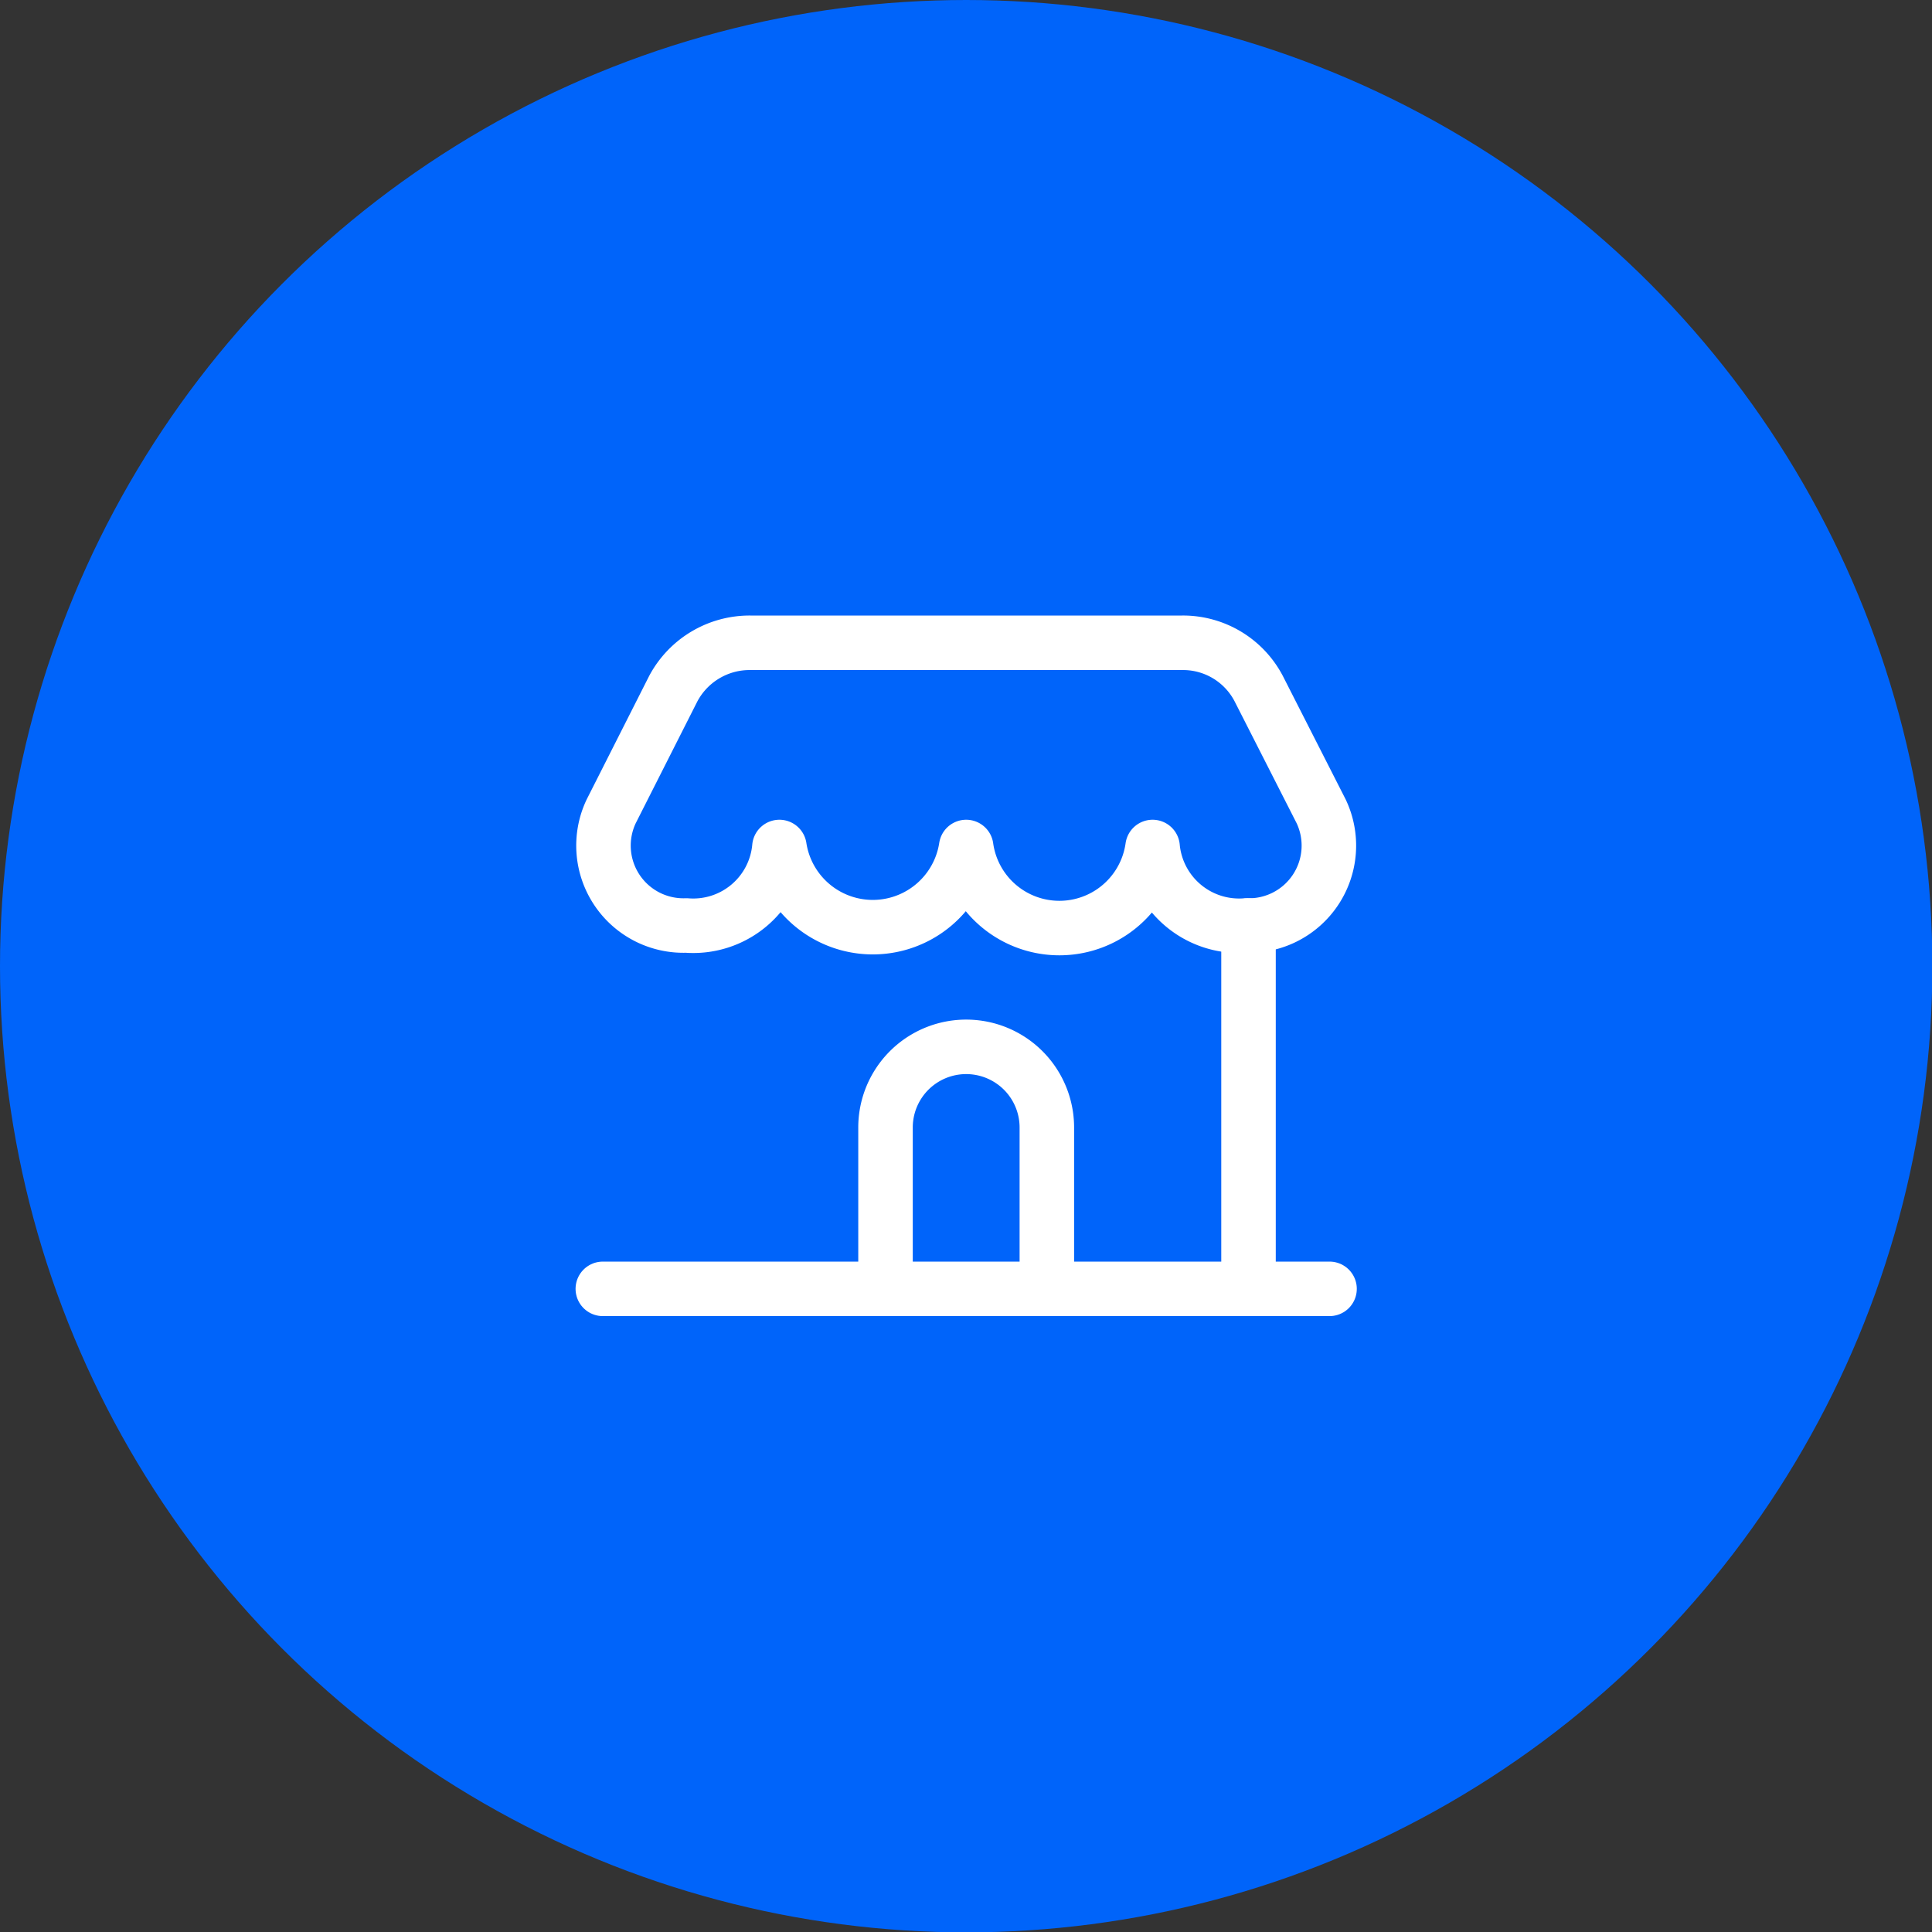
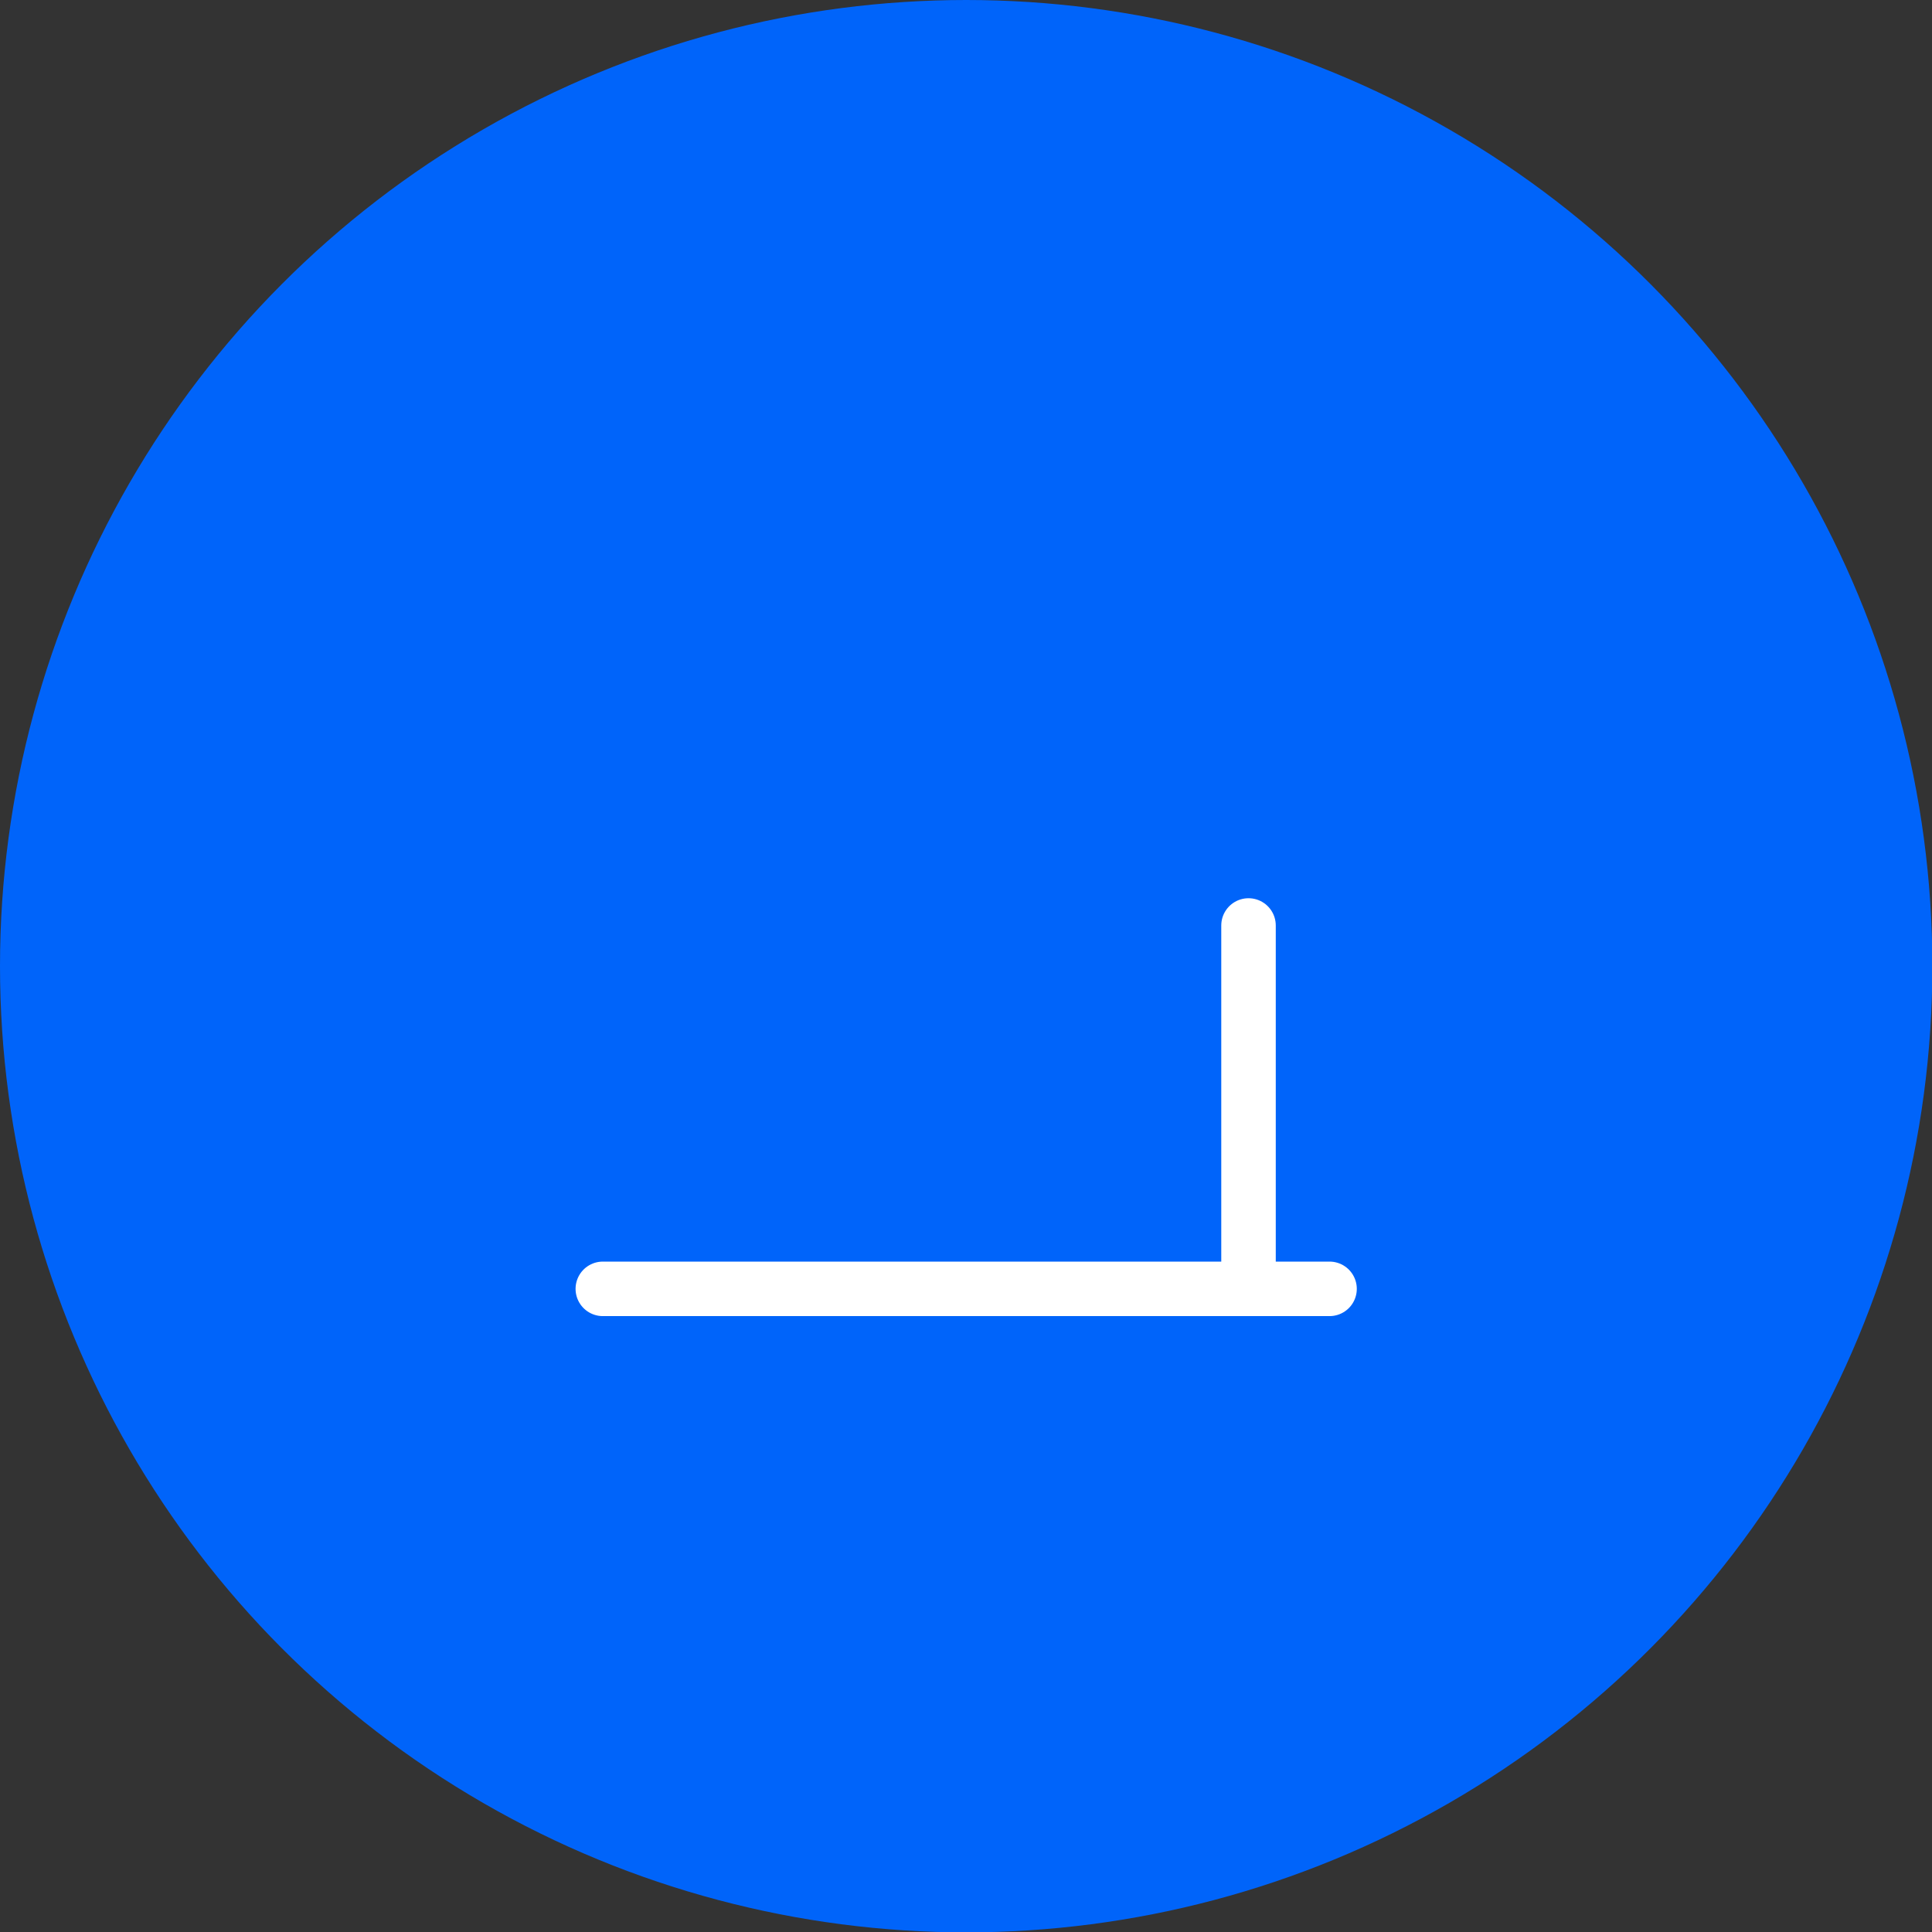
<svg xmlns="http://www.w3.org/2000/svg" id="Capa_1" data-name="Capa 1" viewBox="0 0 53.17 53.17">
  <rect x="0" y="0" width="53.17" height="53.17" fill="#333333" stroke="none" />
  <defs>
    <style>.cls-1{fill:#0064fa;}.cls-2{fill:none;stroke:#fff;stroke-linecap:round;stroke-linejoin:round;stroke-width:1.5px;}</style>
  </defs>
  <title>business-plan</title>
  <circle class="cls-1" cx="26.59" cy="26.59" r="26.59" />
  <line class="cls-2" x1="34.36" y1="25.47" x2="34.36" y2="35.47" />
-   <path class="cls-2" d="M102.35,108.71v-4.44a2.22,2.22,0,1,0-4.44,0v4.44" transform="translate(-73.54 -73.24)" />
  <line class="cls-2" x1="16.59" y1="35.47" x2="36.59" y2="35.47" />
-   <path class="cls-2" d="M92.43,98.71a2.2,2.2,0,0,1-2.07-3.14l1.71-3.38a2.38,2.38,0,0,1,2.12-1.26h11.88a2.35,2.35,0,0,1,2.11,1.26l1.72,3.38a2.2,2.2,0,0,1-2.07,3.14,2.39,2.39,0,0,1-2.57-2.16v0a2.59,2.59,0,0,1-5.13,0,2.6,2.6,0,0,1-5.14,0v0A2.38,2.38,0,0,1,92.43,98.71Z" transform="translate(-73.54 -73.24)" />
</svg>